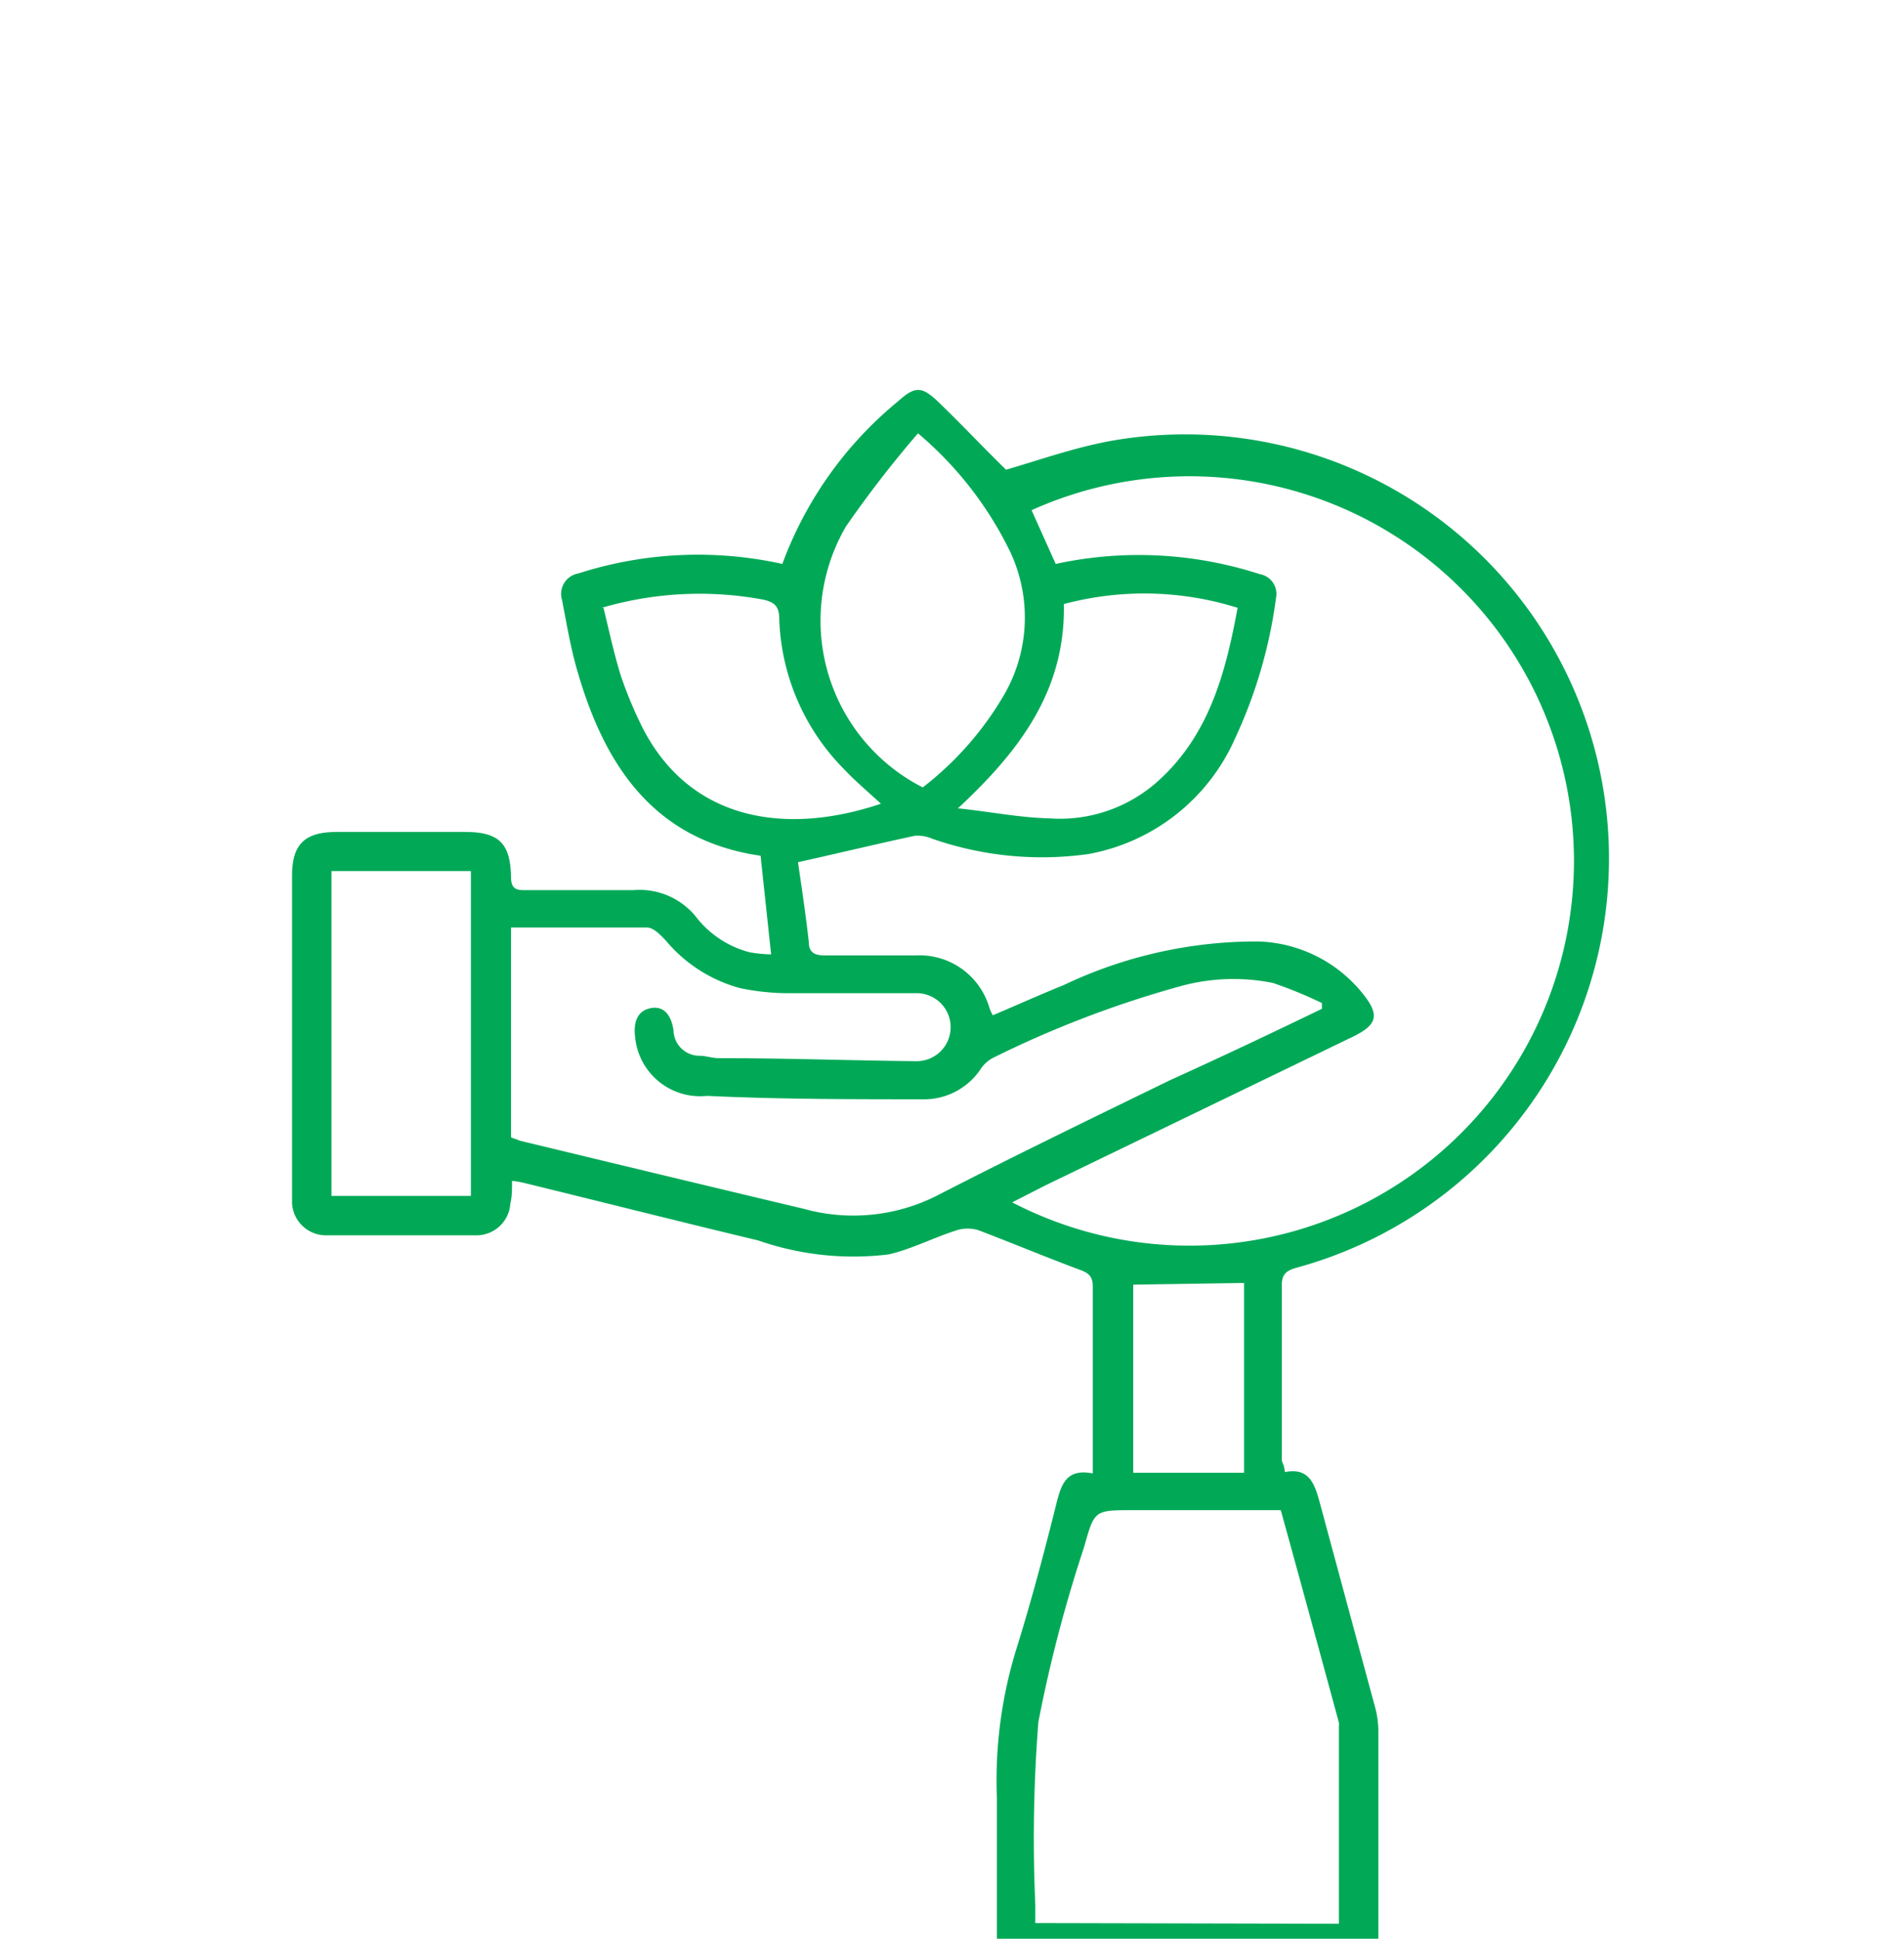
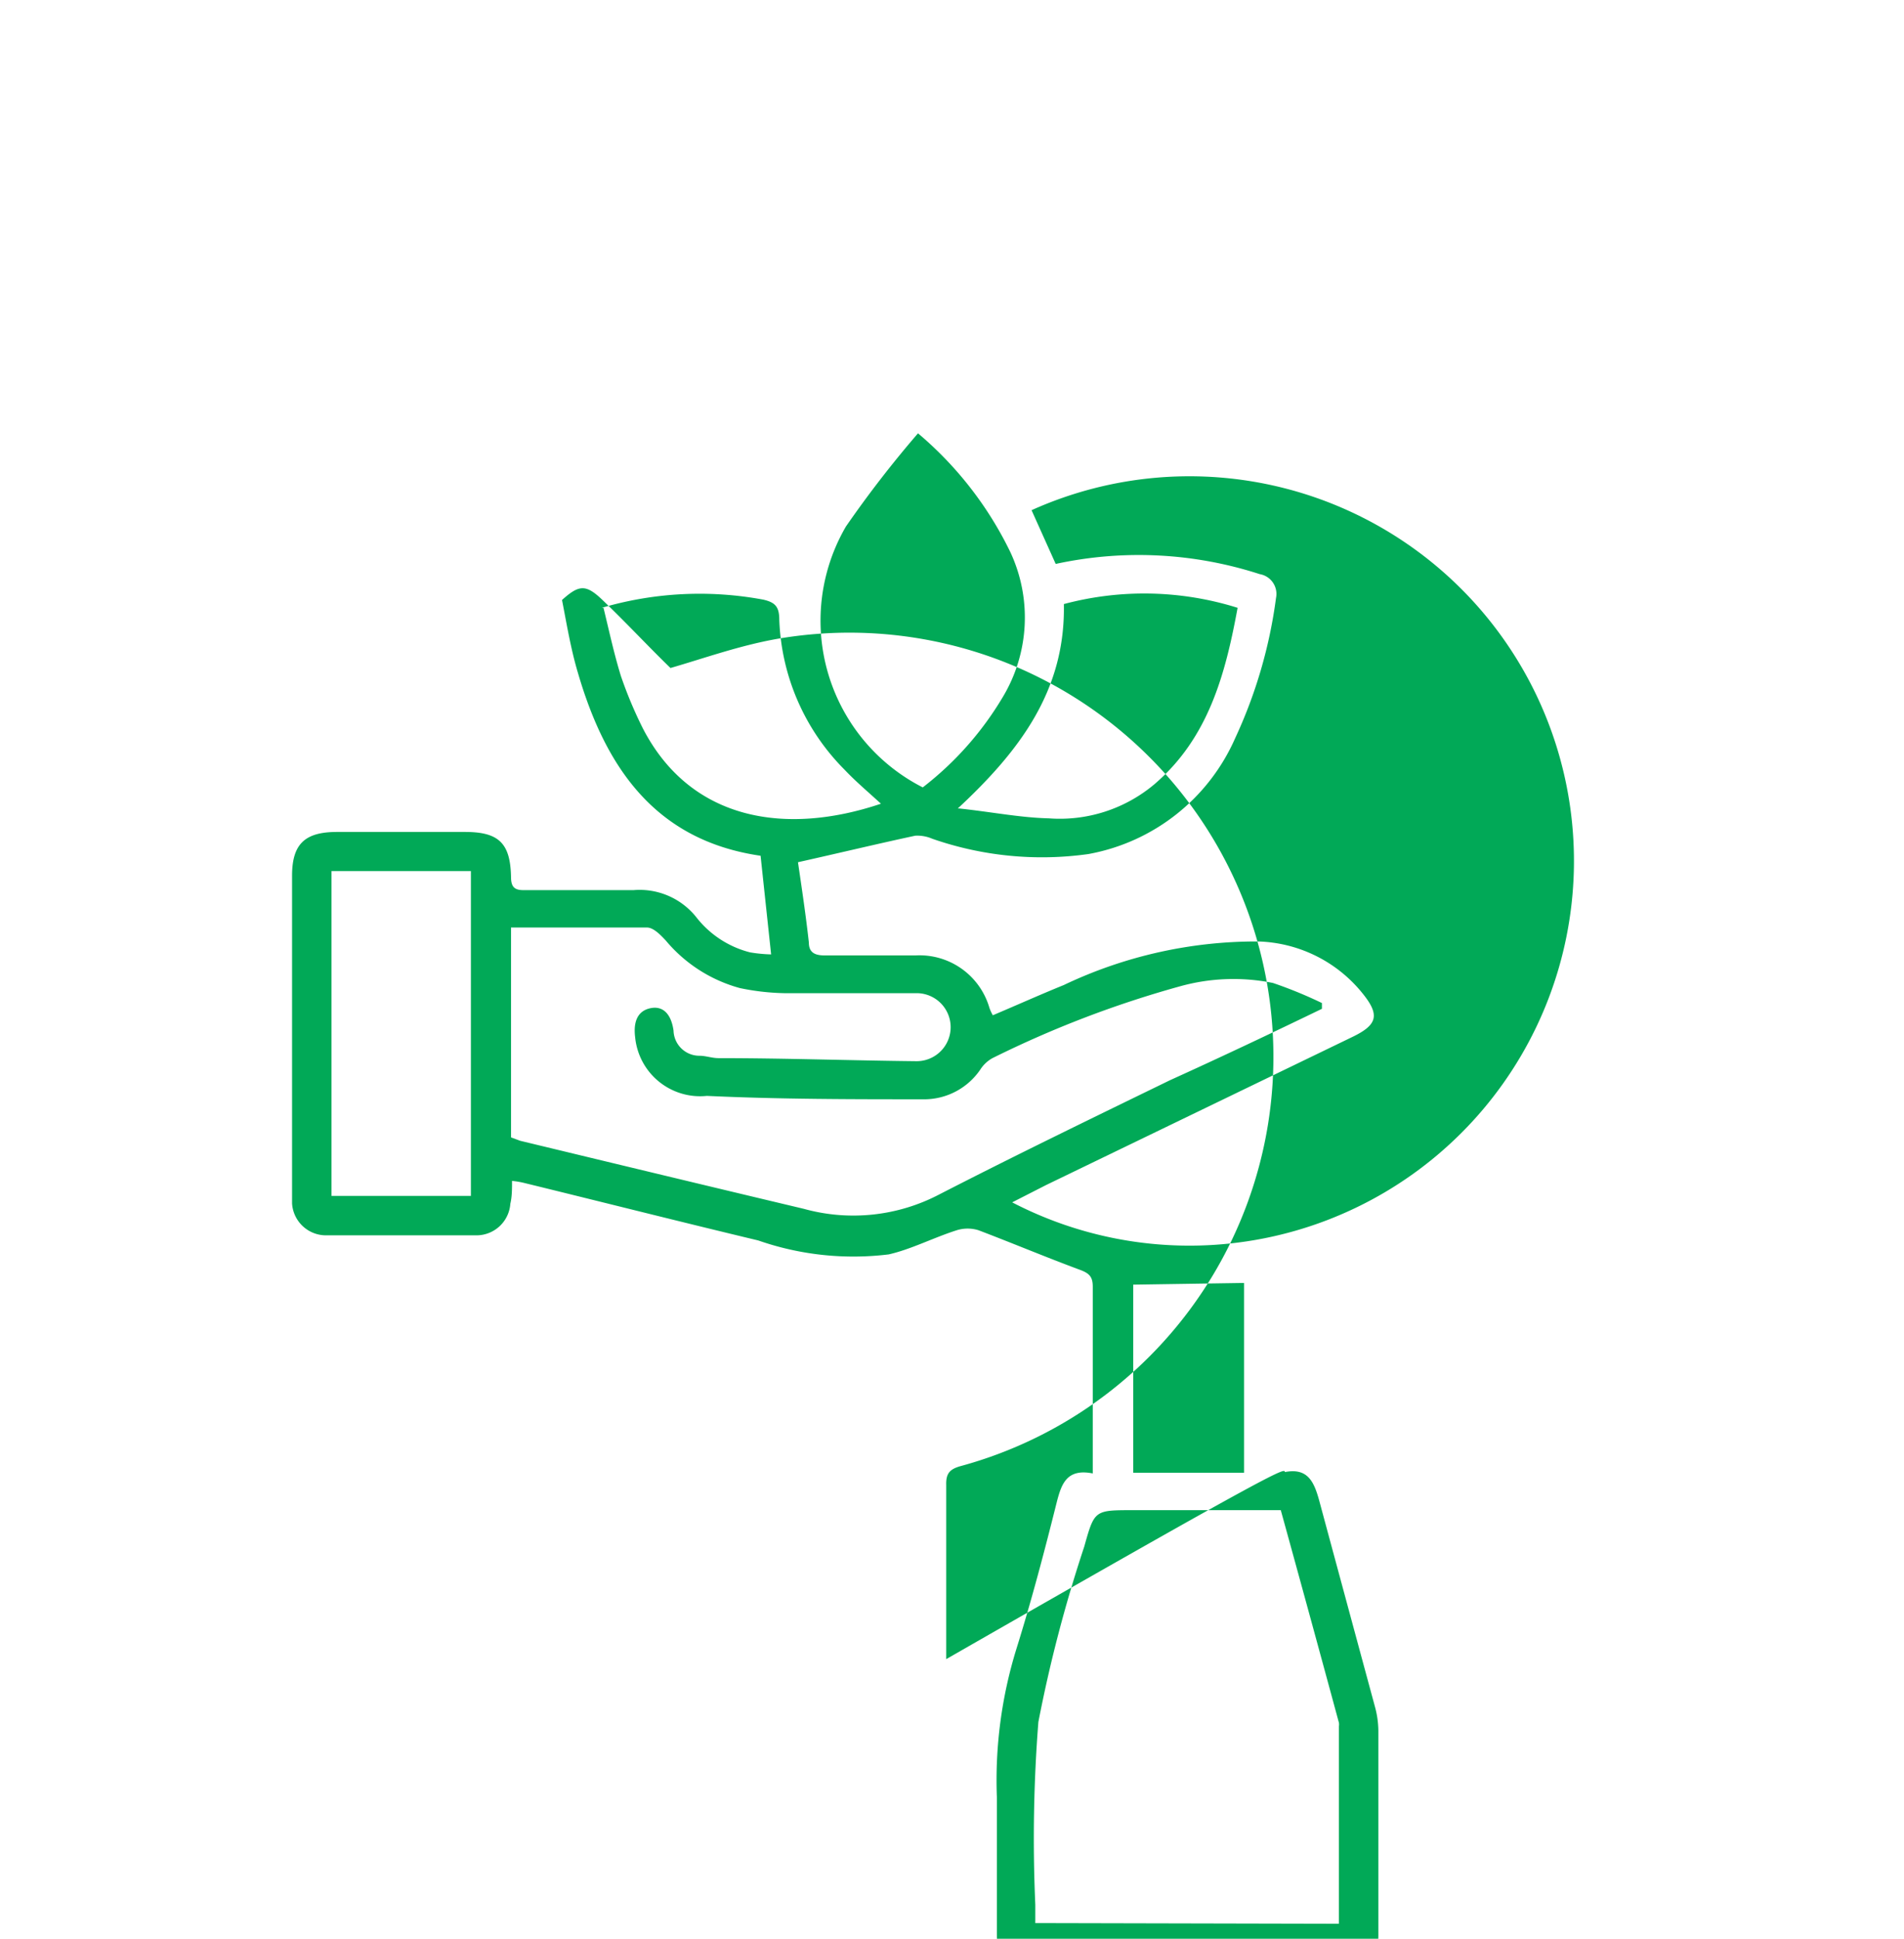
<svg xmlns="http://www.w3.org/2000/svg" id="Layer_1" data-name="Layer 1" viewBox="0 0 56 57">
  <defs>
    <style>.cls-1{fill:#01a957;}</style>
  </defs>
-   <path class="cls-1" d="M37.79,43.28c.66-.13.85.27,1,.8.54,2,1.1,4.07,1.65,6.1a2.75,2.75,0,0,1,.1.7c0,2,0,4,0,6,0,.69-.16.85-.86.85H30.2c-.71,0-.88-.17-.88-.88,0-1.35,0-2.7,0-4a13.07,13.07,0,0,1,.58-4.39c.44-1.41.82-2.85,1.18-4.29.14-.55.3-1,1.06-.85V41.83c0-1.33,0-2.66,0-4,0-.29-.1-.39-.36-.49-1-.37-2-.79-3-1.17a1.08,1.08,0,0,0-.64,0c-.69.22-1.34.56-2,.71a8.51,8.51,0,0,1-3.84-.41c-2.3-.55-4.59-1.13-6.88-1.69a2.44,2.44,0,0,0-.36-.06c0,.24,0,.46-.05.67a1,1,0,0,1-1,.93c-1.47,0-2.95,0-4.42,0a1,1,0,0,1-1-.94c0-.1,0-.21,0-.32q0-4.65,0-9.31c0-.93.37-1.29,1.32-1.29h3.77c1,0,1.33.34,1.35,1.32,0,.31.11.4.41.39,1.07,0,2.14,0,3.2,0a2.13,2.13,0,0,1,1.85.81A2.91,2.91,0,0,0,22.06,28a4.34,4.34,0,0,0,.62.06l-.31-2.9c-3.1-.45-4.56-2.6-5.37-5.37-.21-.7-.33-1.43-.47-2.15a.61.61,0,0,1,.48-.78,11.5,11.5,0,0,1,6-.28,11.17,11.17,0,0,1,3.39-4.77c.5-.45.7-.47,1.19,0,.7.67,1.36,1.38,2,2,1-.29,2-.65,3.1-.85a12.47,12.47,0,0,1,5.45,24.31c-.33.09-.45.21-.44.56,0,1.71,0,3.41,0,5.12C37.76,43.09,37.78,43.16,37.79,43.28Zm-6.74-26.7a11.53,11.53,0,0,1,6,.3.59.59,0,0,1,.48.7,14.13,14.13,0,0,1-1.2,4.12,5.86,5.86,0,0,1-4.32,3.41,9.81,9.81,0,0,1-4.59-.45,1.11,1.11,0,0,0-.5-.09c-1.12.24-2.24.51-3.45.78.11.75.23,1.55.32,2.36,0,.29.17.38.46.38.9,0,1.79,0,2.68,0a2.14,2.14,0,0,1,2.17,1.54,1.38,1.38,0,0,0,.1.22c.71-.3,1.4-.61,2.09-.89a13.17,13.17,0,0,1,5.72-1.28,4.09,4.09,0,0,1,3.06,1.52c.52.64.45.93-.3,1.29l-9,4.35-1,.51A11.31,11.31,0,1,0,30.34,15Zm7.83,13.08,0-.17a12.8,12.8,0,0,0-1.44-.59A5.86,5.86,0,0,0,34.7,29a30.86,30.86,0,0,0-5.51,2.11,1,1,0,0,0-.36.34,2,2,0,0,1-1.6.87c-2.15,0-4.3,0-6.44-.1a1.92,1.92,0,0,1-2.11-1.73c-.06-.49.1-.78.46-.85s.6.17.67.66a.76.76,0,0,0,.76.74c.19,0,.37.07.56.07,1.94,0,3.89.07,5.83.09a1,1,0,1,0,0-2c-1.3,0-2.6,0-3.9,0a7,7,0,0,1-1.3-.15,4.32,4.32,0,0,1-2.18-1.4c-.15-.16-.36-.38-.55-.38-1.32,0-2.63,0-4,0v6.17l.27.1c2.78.67,5.56,1.34,8.34,2a5.45,5.45,0,0,0,4-.43c2.24-1.15,4.51-2.25,6.77-3.35C35.89,31.09,37.39,30.38,38.88,29.66Zm.5,26.9V50.75a.34.34,0,0,0,0-.1q-.84-3.1-1.71-6.25H33.32c-1.13,0-1.13,0-1.43,1.07a41.25,41.25,0,0,0-1.35,5.16A44,44,0,0,0,30.45,56c0,.11,0,.22,0,.33s0,.12,0,.21ZM27,12.74a32.55,32.55,0,0,0-2.12,2.74,5.5,5.5,0,0,0,2.26,7.67,9.44,9.44,0,0,0,2.35-2.65,4.54,4.54,0,0,0,.22-4.28A10.62,10.62,0,0,0,27,12.74ZM9.75,25.61v9.55h4.1V25.61Zm8-7.74c.17.7.31,1.35.51,2a12.38,12.38,0,0,0,.65,1.55c1.41,2.72,4.21,3.15,7,2.21-.38-.35-.75-.66-1.07-1a6.58,6.58,0,0,1-1.92-4.41c0-.38-.12-.51-.47-.59A10.22,10.22,0,0,0,17.7,17.87Zm10.47,5.9c1,.11,1.8.27,2.63.29a4.32,4.32,0,0,0,3.1-1c1.59-1.36,2.09-3.23,2.45-5.19a9.17,9.17,0,0,0-5.11-.11C31.34,20.29,30,22.07,28.17,23.77Zm5.11,14v5.53h3.26V37.72Z" />
+   <path class="cls-1" d="M37.79,43.28c.66-.13.85.27,1,.8.54,2,1.1,4.07,1.65,6.1a2.75,2.75,0,0,1,.1.7c0,2,0,4,0,6,0,.69-.16.85-.86.85H30.2c-.71,0-.88-.17-.88-.88,0-1.35,0-2.7,0-4a13.07,13.07,0,0,1,.58-4.39c.44-1.41.82-2.85,1.18-4.29.14-.55.3-1,1.06-.85V41.83c0-1.33,0-2.66,0-4,0-.29-.1-.39-.36-.49-1-.37-2-.79-3-1.17a1.08,1.08,0,0,0-.64,0c-.69.22-1.34.56-2,.71a8.51,8.51,0,0,1-3.84-.41c-2.3-.55-4.59-1.13-6.88-1.69a2.44,2.44,0,0,0-.36-.06c0,.24,0,.46-.05.67a1,1,0,0,1-1,.93c-1.47,0-2.95,0-4.42,0a1,1,0,0,1-1-.94c0-.1,0-.21,0-.32q0-4.65,0-9.31c0-.93.37-1.29,1.32-1.29h3.77c1,0,1.33.34,1.35,1.32,0,.31.11.4.41.39,1.07,0,2.14,0,3.2,0a2.13,2.13,0,0,1,1.85.81A2.91,2.91,0,0,0,22.06,28a4.34,4.34,0,0,0,.62.06l-.31-2.9c-3.1-.45-4.56-2.6-5.37-5.37-.21-.7-.33-1.43-.47-2.15c.5-.45.7-.47,1.19,0,.7.67,1.36,1.38,2,2,1-.29,2-.65,3.1-.85a12.47,12.47,0,0,1,5.45,24.31c-.33.09-.45.21-.44.56,0,1.71,0,3.41,0,5.12C37.76,43.09,37.78,43.16,37.79,43.28Zm-6.74-26.7a11.53,11.53,0,0,1,6,.3.59.59,0,0,1,.48.7,14.13,14.13,0,0,1-1.2,4.12,5.86,5.86,0,0,1-4.32,3.41,9.81,9.81,0,0,1-4.59-.45,1.11,1.11,0,0,0-.5-.09c-1.12.24-2.24.51-3.45.78.11.75.23,1.55.32,2.36,0,.29.17.38.46.38.9,0,1.79,0,2.68,0a2.14,2.14,0,0,1,2.17,1.54,1.38,1.38,0,0,0,.1.22c.71-.3,1.4-.61,2.09-.89a13.17,13.17,0,0,1,5.72-1.28,4.09,4.09,0,0,1,3.06,1.52c.52.64.45.93-.3,1.29l-9,4.35-1,.51A11.31,11.31,0,1,0,30.34,15Zm7.83,13.08,0-.17a12.8,12.8,0,0,0-1.44-.59A5.86,5.86,0,0,0,34.7,29a30.86,30.86,0,0,0-5.51,2.11,1,1,0,0,0-.36.34,2,2,0,0,1-1.6.87c-2.15,0-4.3,0-6.44-.1a1.92,1.92,0,0,1-2.11-1.73c-.06-.49.1-.78.46-.85s.6.17.67.66a.76.76,0,0,0,.76.74c.19,0,.37.07.56.07,1.94,0,3.89.07,5.83.09a1,1,0,1,0,0-2c-1.3,0-2.6,0-3.9,0a7,7,0,0,1-1.3-.15,4.32,4.32,0,0,1-2.18-1.4c-.15-.16-.36-.38-.55-.38-1.32,0-2.63,0-4,0v6.17l.27.1c2.78.67,5.56,1.34,8.34,2a5.45,5.45,0,0,0,4-.43c2.24-1.15,4.51-2.25,6.77-3.35C35.89,31.09,37.39,30.38,38.88,29.66Zm.5,26.9V50.75a.34.34,0,0,0,0-.1q-.84-3.1-1.71-6.25H33.32c-1.13,0-1.13,0-1.43,1.07a41.25,41.25,0,0,0-1.35,5.16A44,44,0,0,0,30.45,56c0,.11,0,.22,0,.33s0,.12,0,.21ZM27,12.74a32.55,32.55,0,0,0-2.12,2.74,5.5,5.5,0,0,0,2.26,7.67,9.44,9.44,0,0,0,2.35-2.65,4.54,4.54,0,0,0,.22-4.28A10.62,10.62,0,0,0,27,12.74ZM9.75,25.61v9.55h4.1V25.61Zm8-7.74c.17.7.31,1.35.51,2a12.38,12.38,0,0,0,.65,1.55c1.41,2.72,4.21,3.15,7,2.21-.38-.35-.75-.66-1.07-1a6.58,6.58,0,0,1-1.92-4.41c0-.38-.12-.51-.47-.59A10.22,10.22,0,0,0,17.7,17.87Zm10.47,5.9c1,.11,1.8.27,2.63.29a4.32,4.32,0,0,0,3.1-1c1.59-1.36,2.09-3.23,2.45-5.19a9.17,9.17,0,0,0-5.11-.11C31.34,20.29,30,22.07,28.17,23.77Zm5.11,14v5.53h3.26V37.72Z" />
</svg>